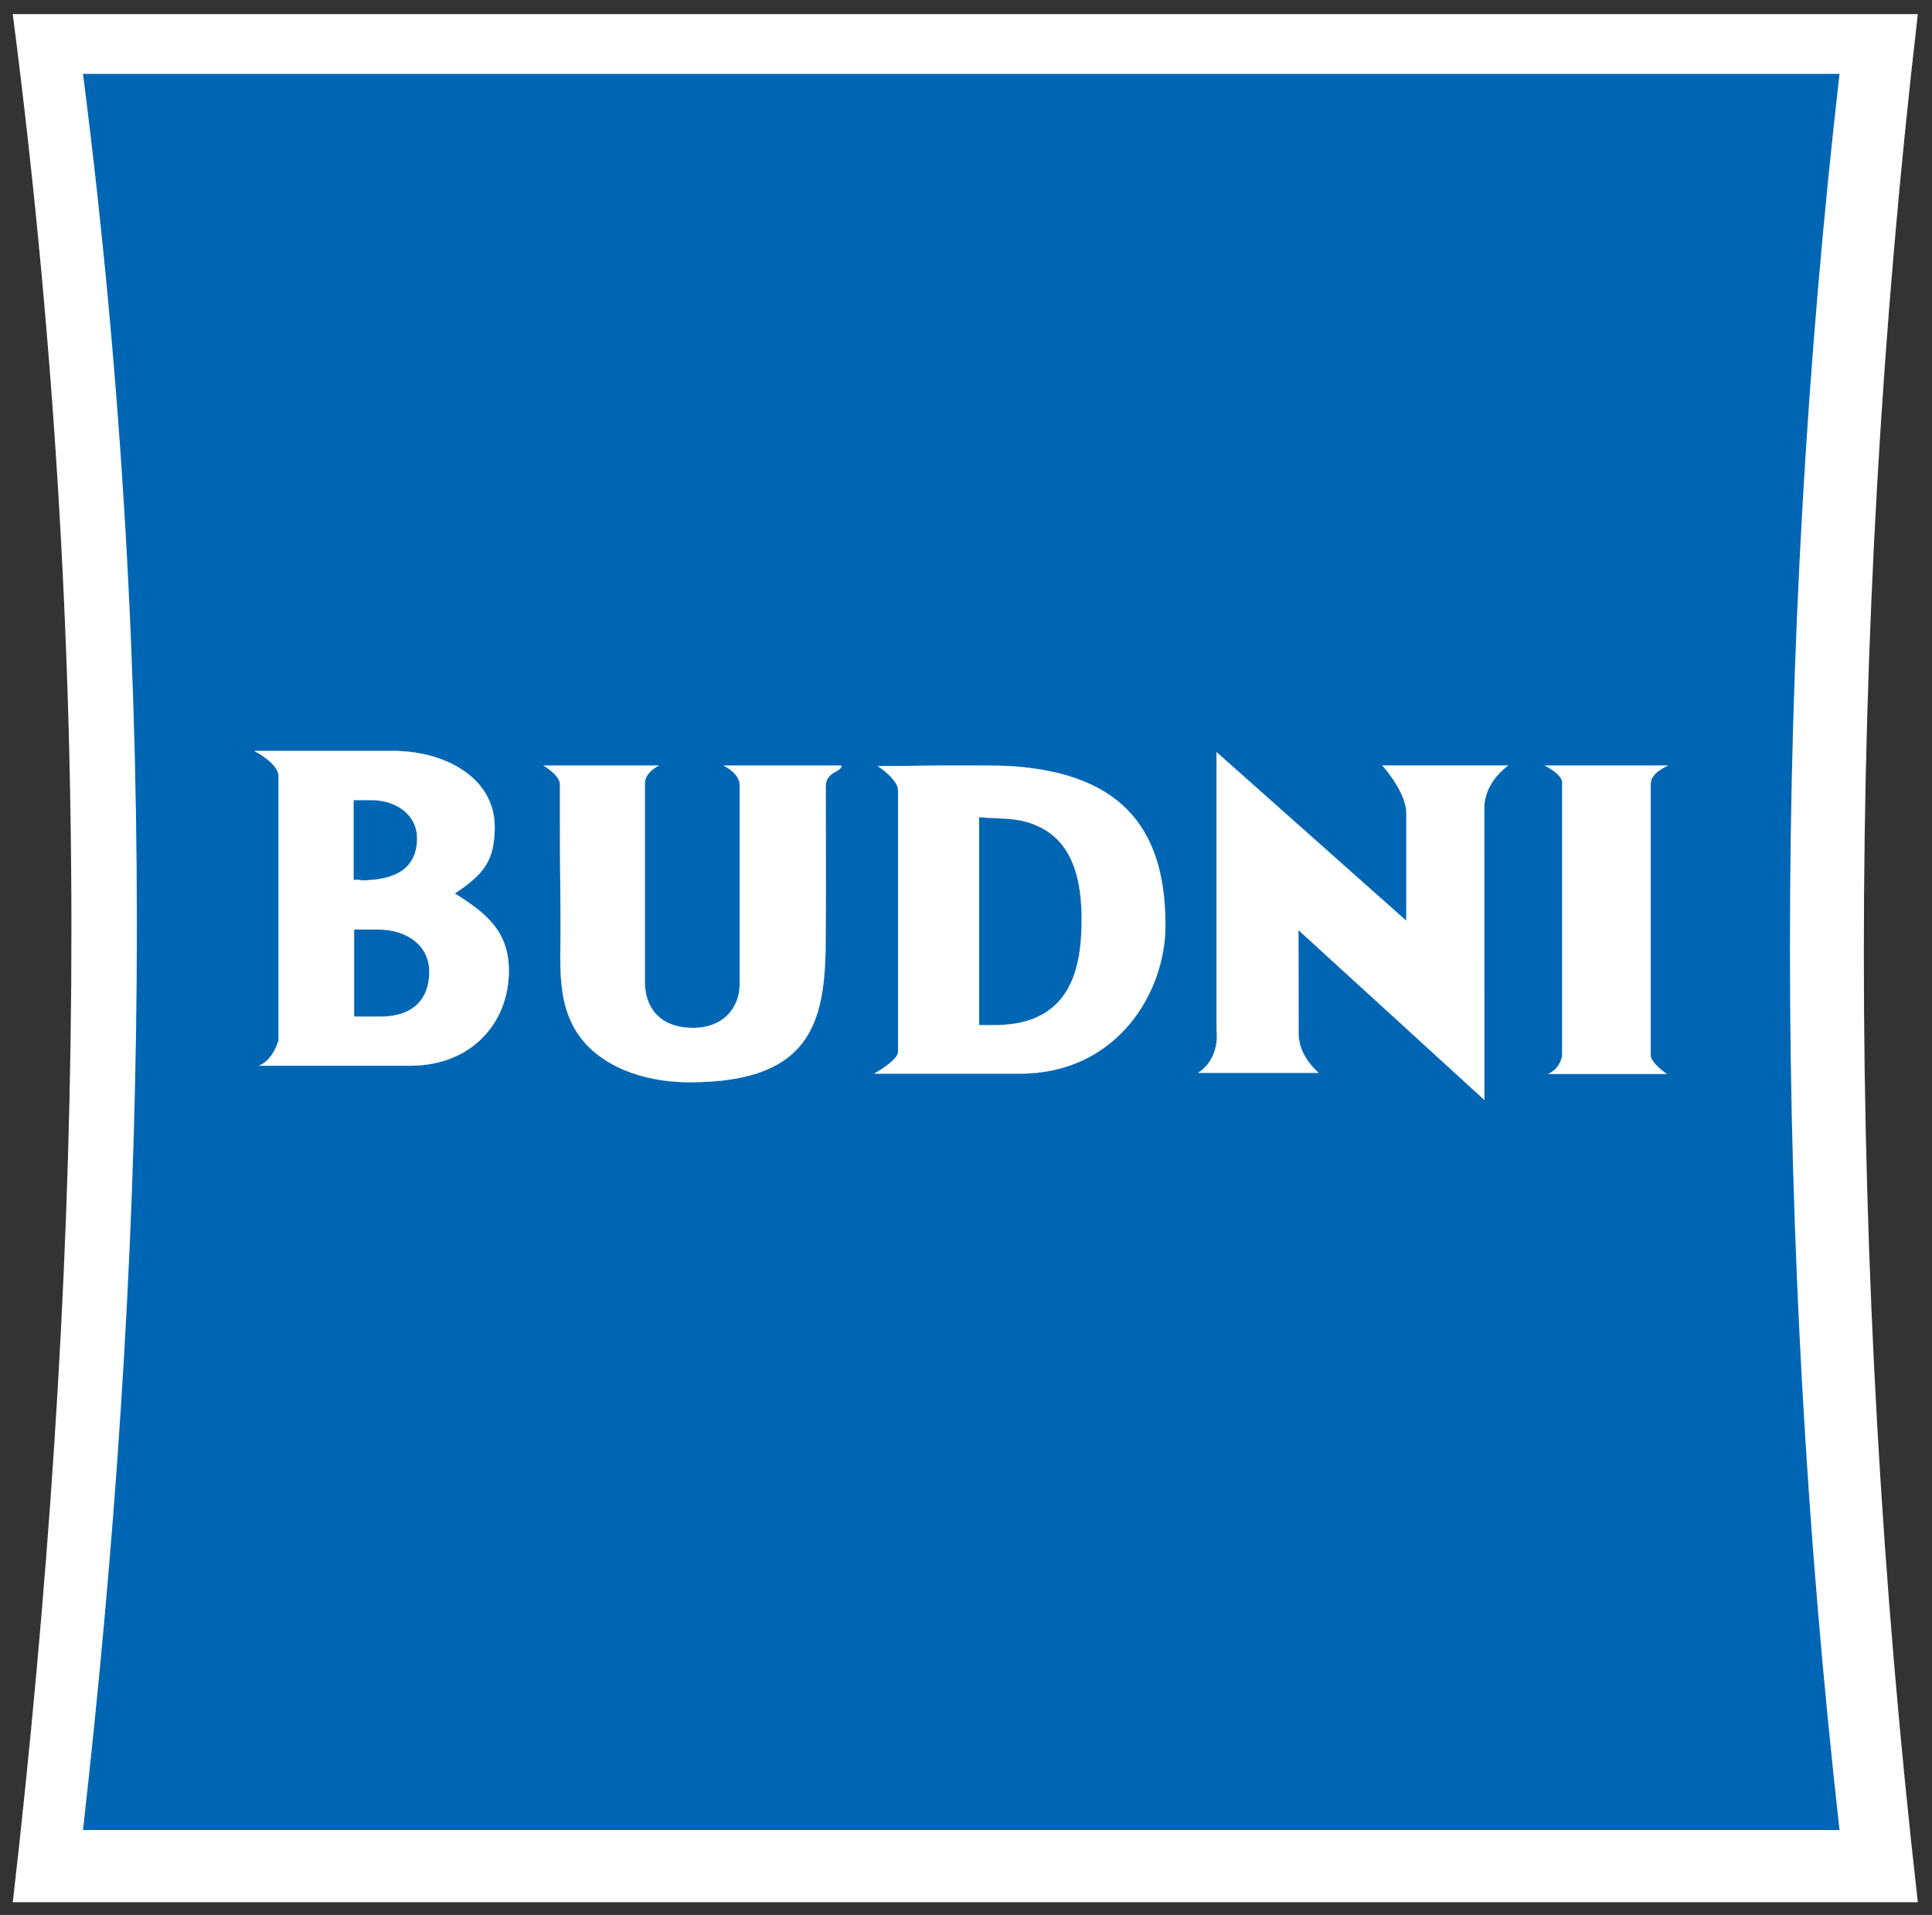
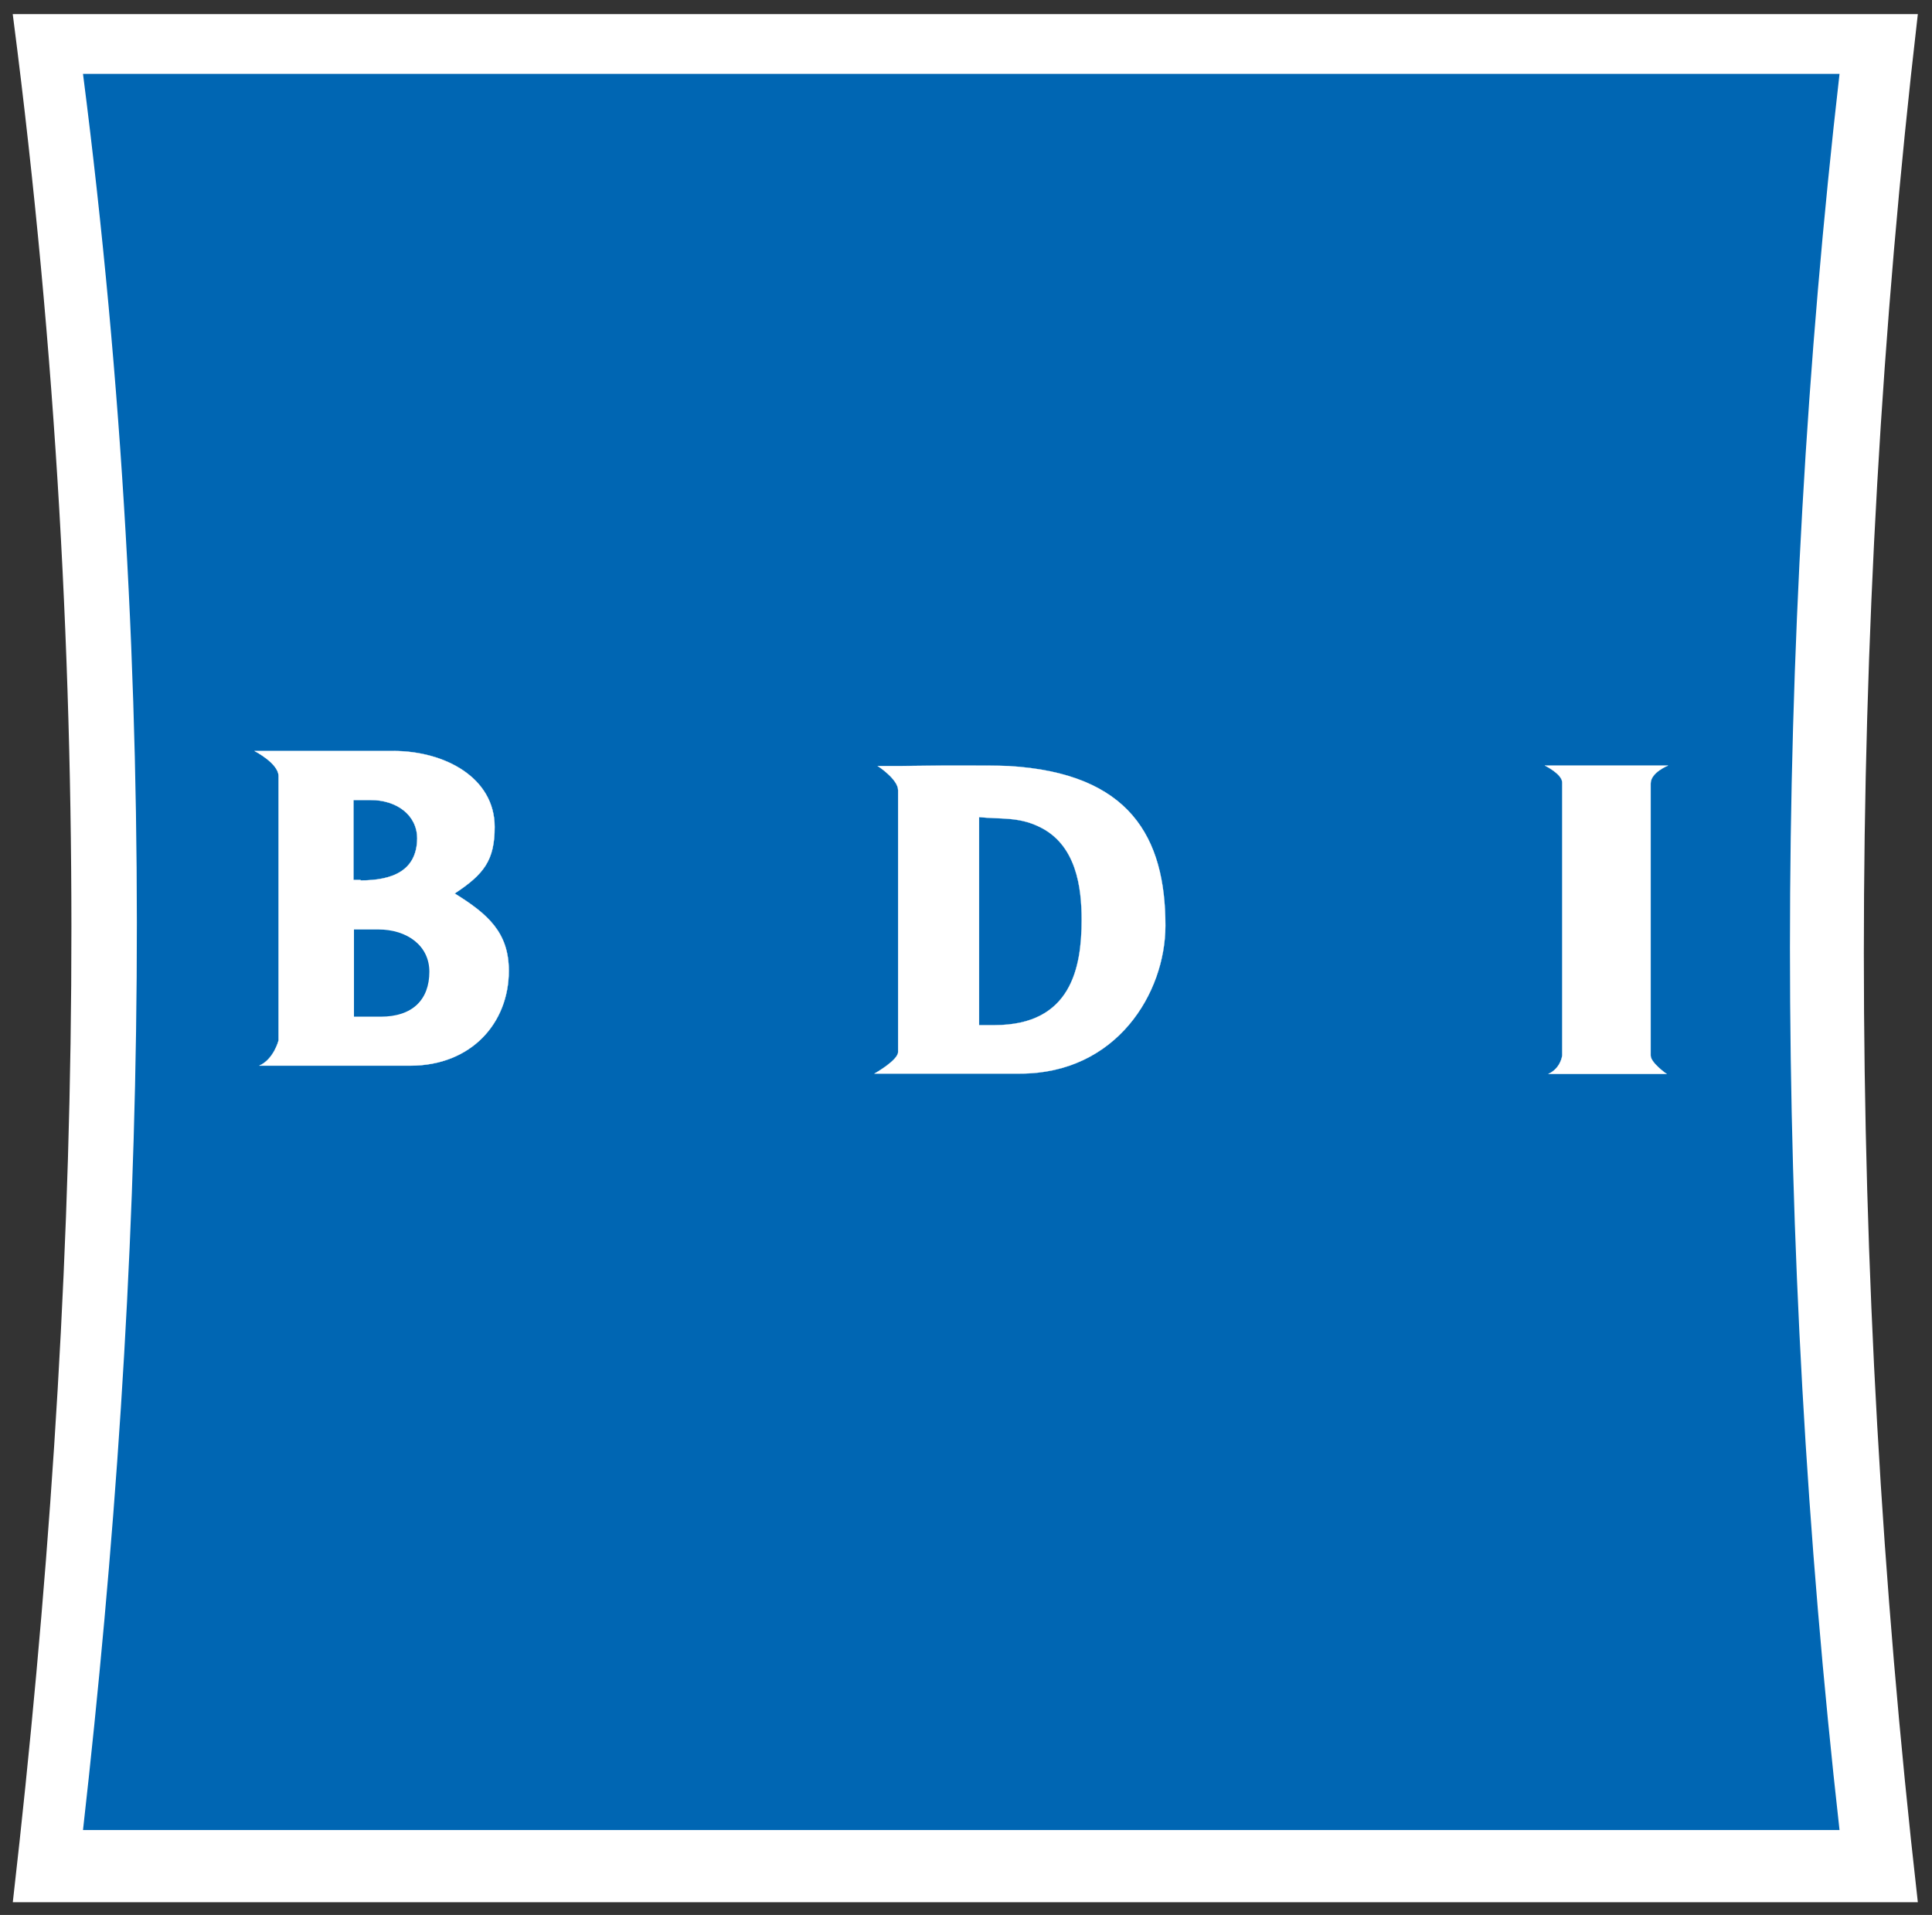
<svg xmlns="http://www.w3.org/2000/svg" xmlns:ns1="http://www.inkscape.org/namespaces/inkscape" xmlns:ns2="http://sodipodi.sourceforge.net/DTD/sodipodi-0.dtd" width="141.41" height="140.16" id="svg13881" version="1.1" ns1:version="0.48.1 " ns2:docname="Neues Dokument 3">
  <rect width="100%" height="100%" fill="#333333" stroke="none" />
  <defs id="defs13883" />
  <ns2:namedview id="base" pagecolor="#ffffff" bordercolor="#666666" borderopacity="1.0" ns1:pageopacity="0.0" ns1:pageshadow="2" ns1:zoom="3.1681723" ns1:cx="69.934924" ns1:cy="69.370933" ns1:document-units="px" ns1:current-layer="layer1" showgrid="false" fit-margin-top="0" fit-margin-left="0" fit-margin-right="0" fit-margin-bottom="0" ns1:window-width="1024" ns1:window-height="678" ns1:window-x="-4" ns1:window-y="-4" ns1:window-maximized="1" />
  <g ns1:label="Ebene 1" ns1:groupmode="layer" id="layer1" transform="translate(-230.292,-366.998)">
    <g id="g1658" transform="matrix(1.25,0,0,-1.25,231.552,368.32)">
      <path d="m 0,0 111.032,0 c -4.178,-36.132 -4.178,-73.21 0,-110.095 L 0,-110.095 C 3.983,-75.094 5.063,-39.203 0,0" style="fill:#ffffff;fill-opacity:1;fill-rule:nonzero;stroke:none" id="path1660" ns1:connector-curvature="0" />
    </g>
    <g id="g1662" transform="matrix(1.25,0,0,-1.25,231.552,368.32)">
      <path d="m 0,0 111.032,0 c -4.178,-36.132 -4.178,-73.21 0,-110.095 L 0,-110.095 C 3.983,-75.094 5.063,-39.203 0,0 z" style="fill:none;stroke:#ffffff;stroke-width:0.461;stroke-linecap:butt;stroke-linejoin:miter;stroke-miterlimit:3.864;stroke-opacity:1;stroke-dasharray:none" id="path1664" ns1:connector-curvature="0" />
    </g>
    <g id="g1666" transform="matrix(1.25,0,0,-1.25,236.367,372.406)">
      <path d="m 0,0 102.853,0 c -3.87,-33.748 -3.87,-68.382 0,-102.832 L 0,-102.832 C 3.69,-70.14 4.692,-36.618 0,0" style="fill:#0066b3;fill-opacity:1;fill-rule:nonzero;stroke:none" id="path1668" ns1:connector-curvature="0" />
    </g>
    <g id="g1670" transform="matrix(1.25,0,0,-1.25,256.682,431.409)">
      <path d="m 0,0 -0.415,0 0,4.686 1.007,0 C 2.103,4.686 3.318,3.817 3.318,2.423 3.288,0.553 1.895,-0.026 0,-0.026 L 0,0 z m 1.186,-8.002 -1.571,0 0,5.106 1.423,0 c 1.688,0 2.991,-0.947 2.991,-2.473 C 4.029,-7 3.051,-8.002 1.186,-8.002 M -6.208,7.554 c 0,0 1.408,-0.72 1.408,-1.473 l 0,-15.473 c 0,0 -0.276,-1.099 -1.125,-1.479 l 8.828,0 c 3.585,0 5.777,2.501 5.777,5.555 0,2.237 -1.215,3.316 -3.171,4.527 1.719,1.131 2.342,1.947 2.342,3.895 0,2.895 -2.933,4.448 -5.926,4.448" style="fill:#ffffff;fill-opacity:1;fill-rule:nonzero;stroke:none" id="path1672" ns1:connector-curvature="0" />
    </g>
    <g id="g1674" transform="matrix(1.25,0,0,-1.25,248.923,421.965)">
      <path d="m 0,0 c 0,0 1.409,-0.721 1.409,-1.473 l 0,-15.474 c 0,0 -0.278,-1.098 -1.126,-1.478 l 8.828,0 c 3.584,0 5.777,2.501 5.777,5.553 0,2.238 -1.215,3.318 -3.171,4.529 1.718,1.131 2.341,1.947 2.341,3.894 C 14.058,-1.553 11.126,0 8.133,0 L 0,0 z" style="fill:none;stroke:#ffffff;stroke-width:0.017;stroke-linecap:butt;stroke-linejoin:miter;stroke-miterlimit:3.864;stroke-opacity:1;stroke-dasharray:none" id="path1676" ns1:connector-curvature="0" />
      <g id="g1678" transform="translate(7.393,-15.557)">
-         <path d="m 0,0 -1.57,0 0,5.106 1.422,0 C 1.541,5.106 2.843,4.159 2.843,2.633 2.843,1.002 1.865,0 0,0 z" style="fill:none;stroke:#ffffff;stroke-width:0.017;stroke-linecap:butt;stroke-linejoin:miter;stroke-miterlimit:3.864;stroke-opacity:1;stroke-dasharray:none" id="path1680" ns1:connector-curvature="0" />
        <g id="g1682" transform="translate(-1.186,8.002)">
          <path d="m 0,0 -0.415,0 0,4.686 1.007,0 C 2.103,4.686 3.318,3.817 3.318,2.423 3.288,0.553 1.895,-0.026 0,-0.026 L 0,0 z" style="fill:none;stroke:#ffffff;stroke-width:0.017;stroke-linecap:butt;stroke-linejoin:miter;stroke-miterlimit:3.864;stroke-opacity:1;stroke-dasharray:none" id="path1684" ns1:connector-curvature="0" />
        </g>
      </g>
    </g>
    <g id="g1686" transform="matrix(1.25,0,0,-1.25,303.091,442.031)">
      <path d="m 0,0 -0.909,0 0,12.18 C 0.357,12.052 1.365,12.206 2.565,11.638 4.806,10.607 5.097,8.024 5.097,6.168 5.097,3.354 4.482,0 0,0 m -6.845,15.173 c 0,0 1.194,-0.773 1.194,-1.419 l 0,-15.323 c 0,-0.492 -1.388,-1.269 -1.388,-1.269 l 8.533,0 c 5.652,0 8.507,4.722 8.507,8.669 0,5.162 -2.076,8.93 -9.189,9.342 C 0.097,15.2 -0.65,15.2 -1.398,15.2 l -1.655,0 c -0.877,0 -1.754,-0.027 -2.63,-0.027" style="fill:#ffffff;fill-opacity:1;fill-rule:nonzero;stroke:none" id="path1688" ns1:connector-curvature="0" />
    </g>
    <g id="g1690" transform="matrix(1.25,0,0,-1.25,294.534,423.065)">
      <path d="m 0,0 c 0,0 1.194,-0.774 1.194,-1.419 l 0,-15.325 c 0,-0.491 -1.388,-1.267 -1.388,-1.267 l 8.533,0 c 5.651,0 8.507,4.722 8.507,8.669 0,5.162 -2.076,8.929 -9.189,9.342 -0.715,0.026 -1.462,0.026 -2.21,0.026 l -1.655,0 C 2.915,0.026 2.038,0 1.162,0 L 0,0 z" style="fill:none;stroke:#ffffff;stroke-width:0.012;stroke-linecap:butt;stroke-linejoin:miter;stroke-miterlimit:3.864;stroke-opacity:1;stroke-dasharray:none" id="path1692" ns1:connector-curvature="0" />
      <g id="g1694" transform="translate(6.845,-15.173)">
        <path d="m 0,0 -0.909,0 0,12.18 C 0.357,12.052 1.365,12.206 2.565,11.638 4.806,10.607 5.097,8.024 5.097,6.168 5.097,3.354 4.482,0 0,0 z" style="fill:none;stroke:#ffffff;stroke-width:0.012;stroke-linecap:butt;stroke-linejoin:miter;stroke-miterlimit:3.864;stroke-opacity:1;stroke-dasharray:none" id="path1696" ns1:connector-curvature="0" />
      </g>
    </g>
    <g id="g1698" transform="matrix(1.25,0,0,-1.25,278.514,423.033)">
-       <path d="m 0,0 -6.748,0 c 0,0 0.96,-0.561 0.96,-1.106 l 0,-2.355 c 0,-1.945 0.031,-3.89 0.031,-5.834 0.033,-2.502 -0.384,-5.358 1.86,-7.377 1.446,-1.289 3.562,-1.87 5.711,-1.87 7.444,0 7.957,3.889 7.957,8.69 0.029,2.875 0.007,5.75 0.002,8.625 0,0.907 0.922,0.817 0.922,1.227 L 3.793,0 c 0,0 0.941,-0.441 0.941,-1.137 l 0,-11.67 c 0,-1.314 -0.899,-2.552 -2.728,-2.552 -2.02,0 -2.823,1.263 -2.823,2.678 l 0,11.638 C -0.817,-0.381 0,0 0,0" style="fill:#ffffff;fill-opacity:1;fill-rule:nonzero;stroke:none" id="path1700" ns1:connector-curvature="0" />
-     </g>
+       </g>
    <g id="g1702" transform="matrix(1.25,0,0,-1.25,278.514,423.033)">
-       <path d="m 0,0 -6.748,0 c 0,0 0.96,-0.561 0.96,-1.106 l 0,-2.355 c 0,-1.945 0.031,-3.89 0.031,-5.834 0.033,-2.502 -0.384,-5.358 1.86,-7.377 1.446,-1.289 3.562,-1.87 5.711,-1.87 7.444,0 7.957,3.889 7.957,8.69 0.029,2.875 0.007,5.75 0.002,8.625 0,0.907 0.922,0.817 0.922,1.227 L 3.793,0 c 0,0 0.941,-0.441 0.941,-1.137 l 0,-11.67 c 0,-1.314 -0.899,-2.552 -2.728,-2.552 -2.02,0 -2.823,1.263 -2.823,2.678 l 0,11.638 C -0.817,-0.381 0,0 0,0 z" style="fill:none;stroke:#ffffff;stroke-width:0.011;stroke-linecap:butt;stroke-linejoin:miter;stroke-miterlimit:3.864;stroke-opacity:1;stroke-dasharray:none" id="path1704" ns1:connector-curvature="0" />
-     </g>
+       </g>
    <g id="g1706" transform="matrix(1.25,0,0,-1.25,343.368,423.033)">
      <path d="m 0,0 c 0,0 1.014,-0.494 1.014,-0.99 l 0,-15.987 c 0,0 -0.073,-0.737 -0.81,-1.08 l 6.924,0 c 0,0 -0.935,0.65 -0.935,1.081 l 0,15.925 C 6.193,-0.401 7.209,0 7.209,0" style="fill:#ffffff;fill-opacity:1;fill-rule:nonzero;stroke:none" id="path1708" ns1:connector-curvature="0" />
    </g>
    <g id="g1710" transform="matrix(1.25,0,0,-1.25,343.368,423.033)">
      <path d="m 0,0 c 0,0 1.014,-0.494 1.014,-0.99 l 0,-15.987 c 0,0 -0.073,-0.737 -0.81,-1.08 l 6.924,0 c 0,0 -0.935,0.65 -0.935,1.081 l 0,15.925 C 6.193,-0.401 7.209,0 7.209,0 L 0,0 z" style="fill:none;stroke:#ffffff;stroke-width:0.015;stroke-linecap:butt;stroke-linejoin:miter;stroke-miterlimit:3.864;stroke-opacity:1;stroke-dasharray:none" id="path1712" ns1:connector-curvature="0" />
    </g>
    <g id="g1714" transform="matrix(1.25,0,0,-1.25,319.337,422.054)">
-       <path d="m 0,0 11.116,-9.881 0,6.284 c 0,1.288 -1.41,2.817 -1.41,2.817 l 7.36,0 c -1.527,-1.156 -1.388,-2.532 -1.388,-2.532 l 0.002,-17.044 -10.89,9.948 0.01,-6.08 c 0,-1.338 1.172,-2.285 1.172,-2.285 l -7.041,0 c 1.343,0.894 1.068,2.527 1.068,2.527" style="fill:#ffffff;fill-opacity:1;fill-rule:nonzero;stroke:none" id="path1716" ns1:connector-curvature="0" />
-     </g>
+       </g>
    <g id="g1718" transform="matrix(1.25,0,0,-1.25,319.337,422.054)">
-       <path d="m 0,0 11.116,-9.881 0,6.284 c 0,1.288 -1.41,2.817 -1.41,2.817 l 7.36,0 c -1.527,-1.156 -1.388,-2.532 -1.388,-2.532 l 0.002,-17.044 -10.89,9.948 0.01,-6.08 c 0,-1.338 1.172,-2.285 1.172,-2.285 l -7.041,0 c 1.343,0.894 1.068,2.527 1.068,2.527 L 0,0 z" style="fill:none;stroke:#ffffff;stroke-width:0.014;stroke-linecap:butt;stroke-linejoin:miter;stroke-miterlimit:3.864;stroke-opacity:1;stroke-dasharray:none" id="path1720" ns1:connector-curvature="0" />
-     </g>
+       </g>
  </g>
</svg>